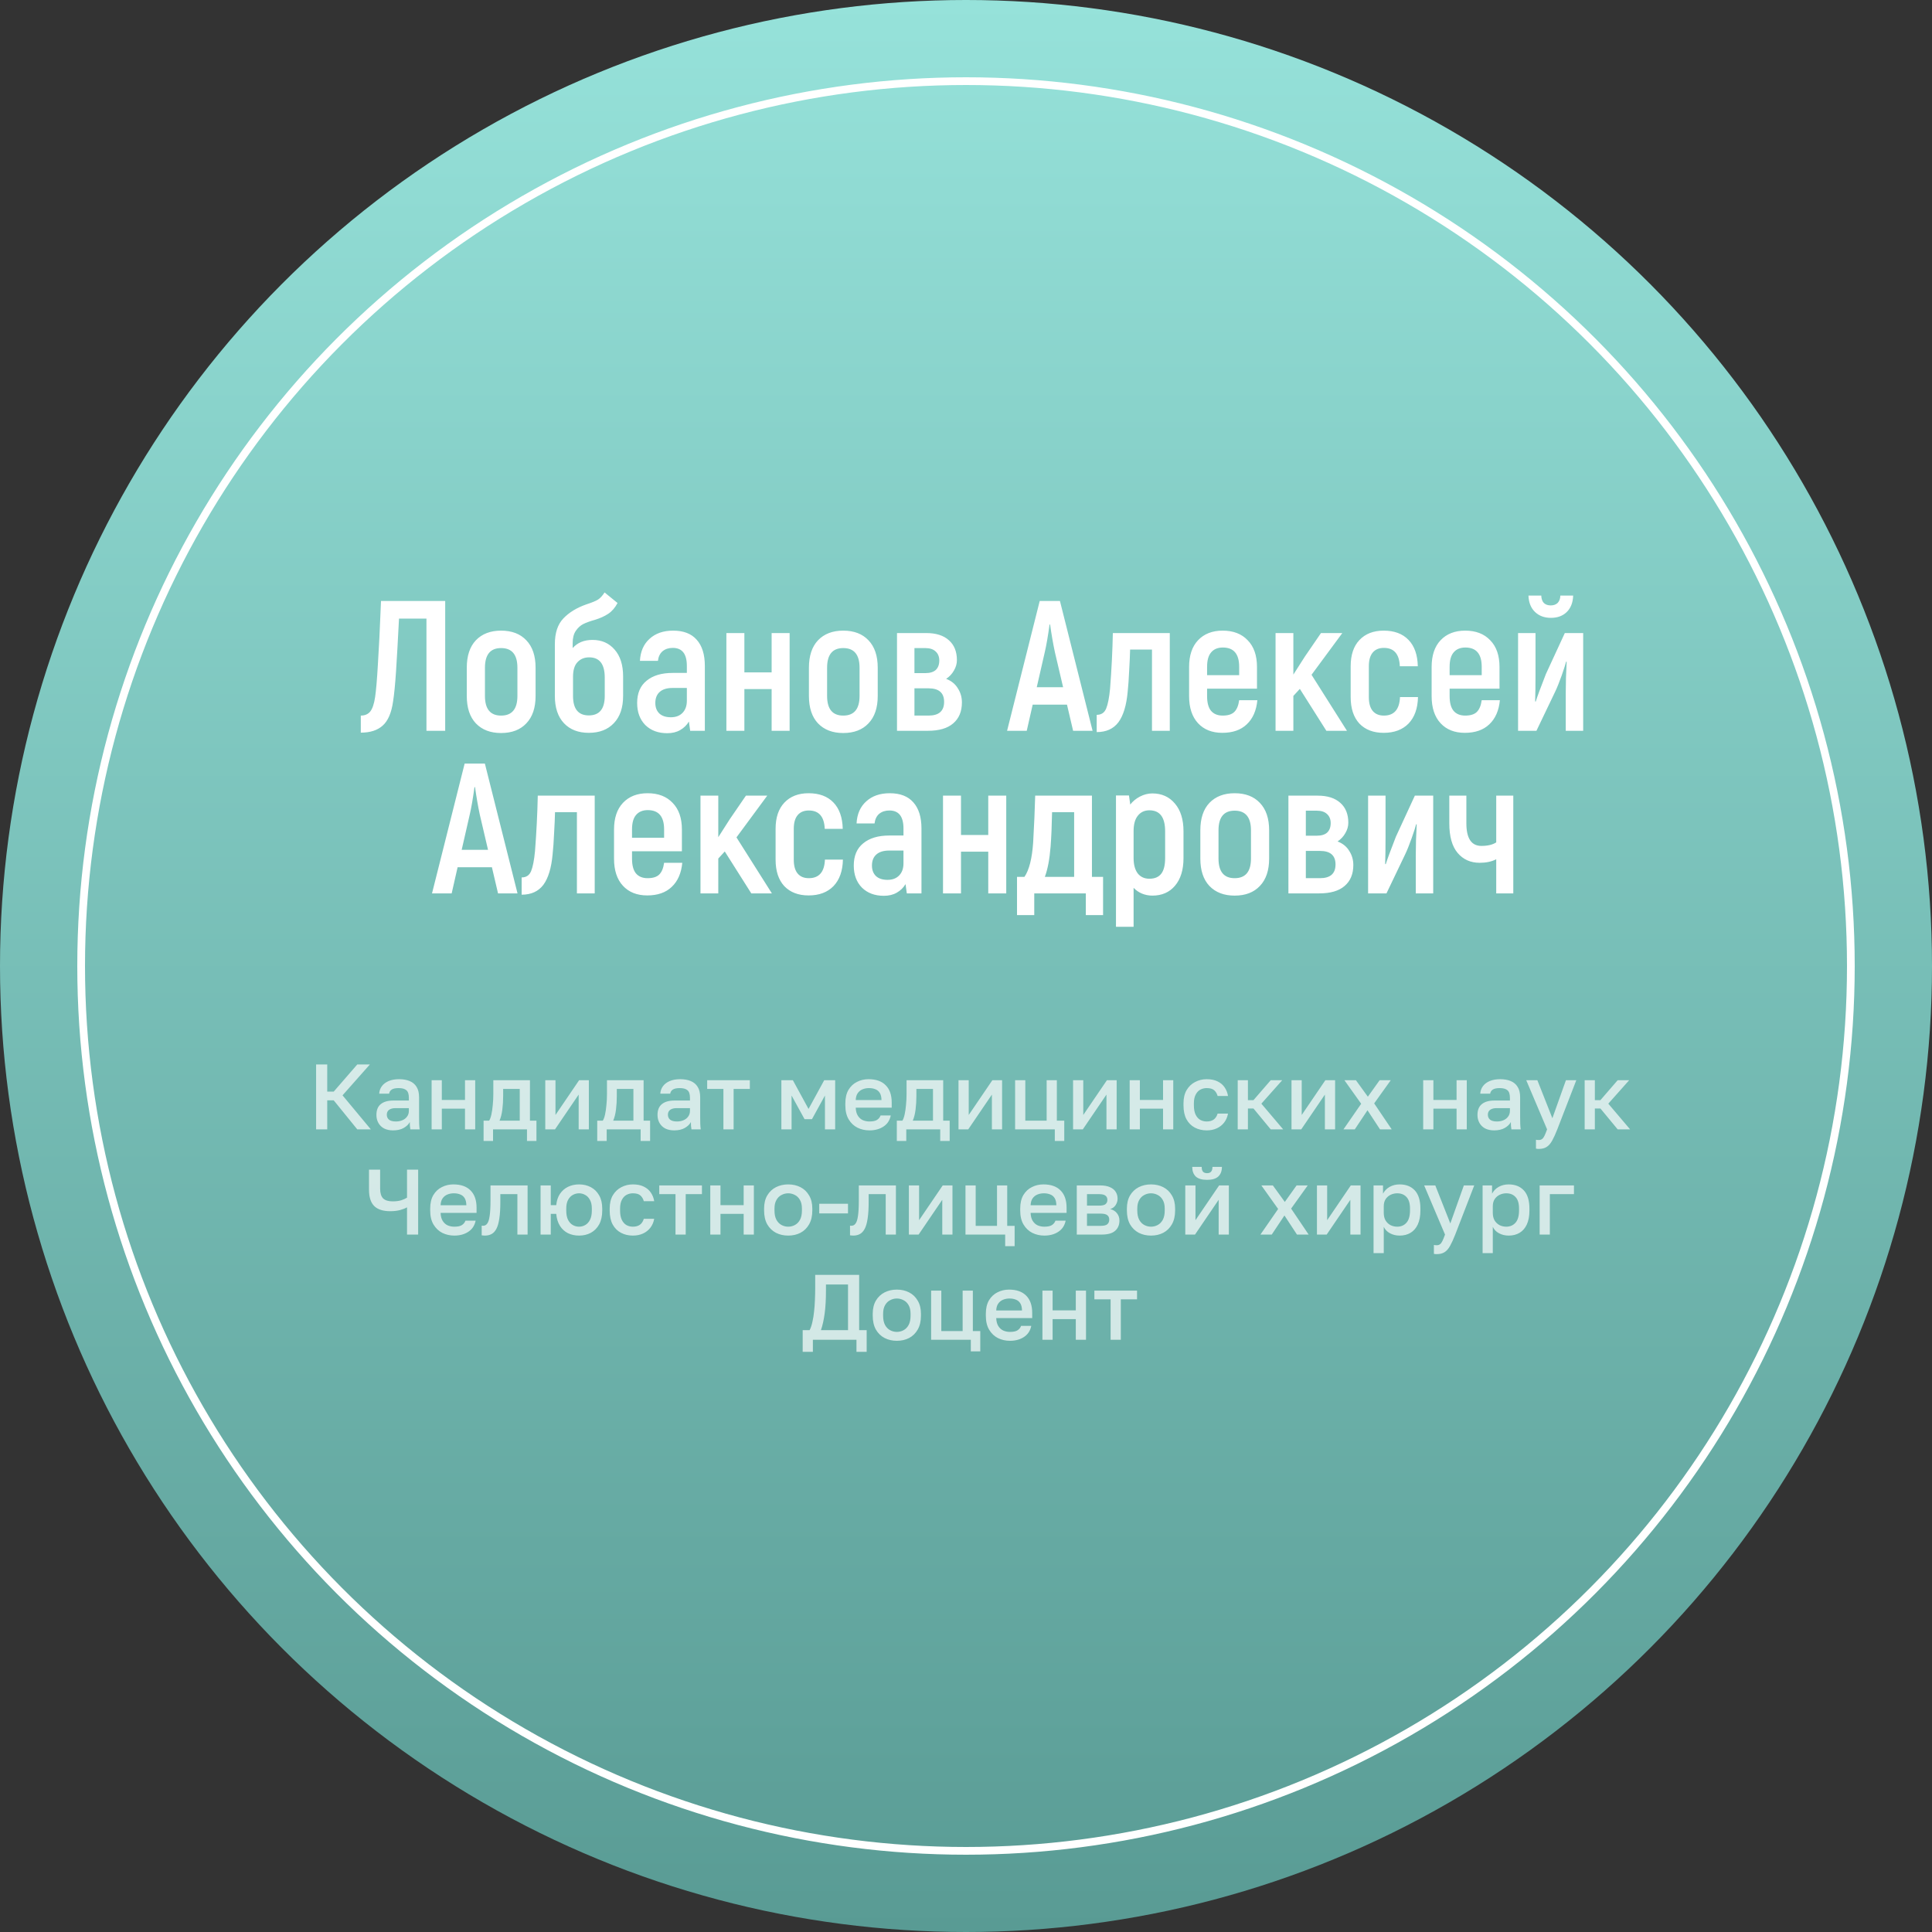
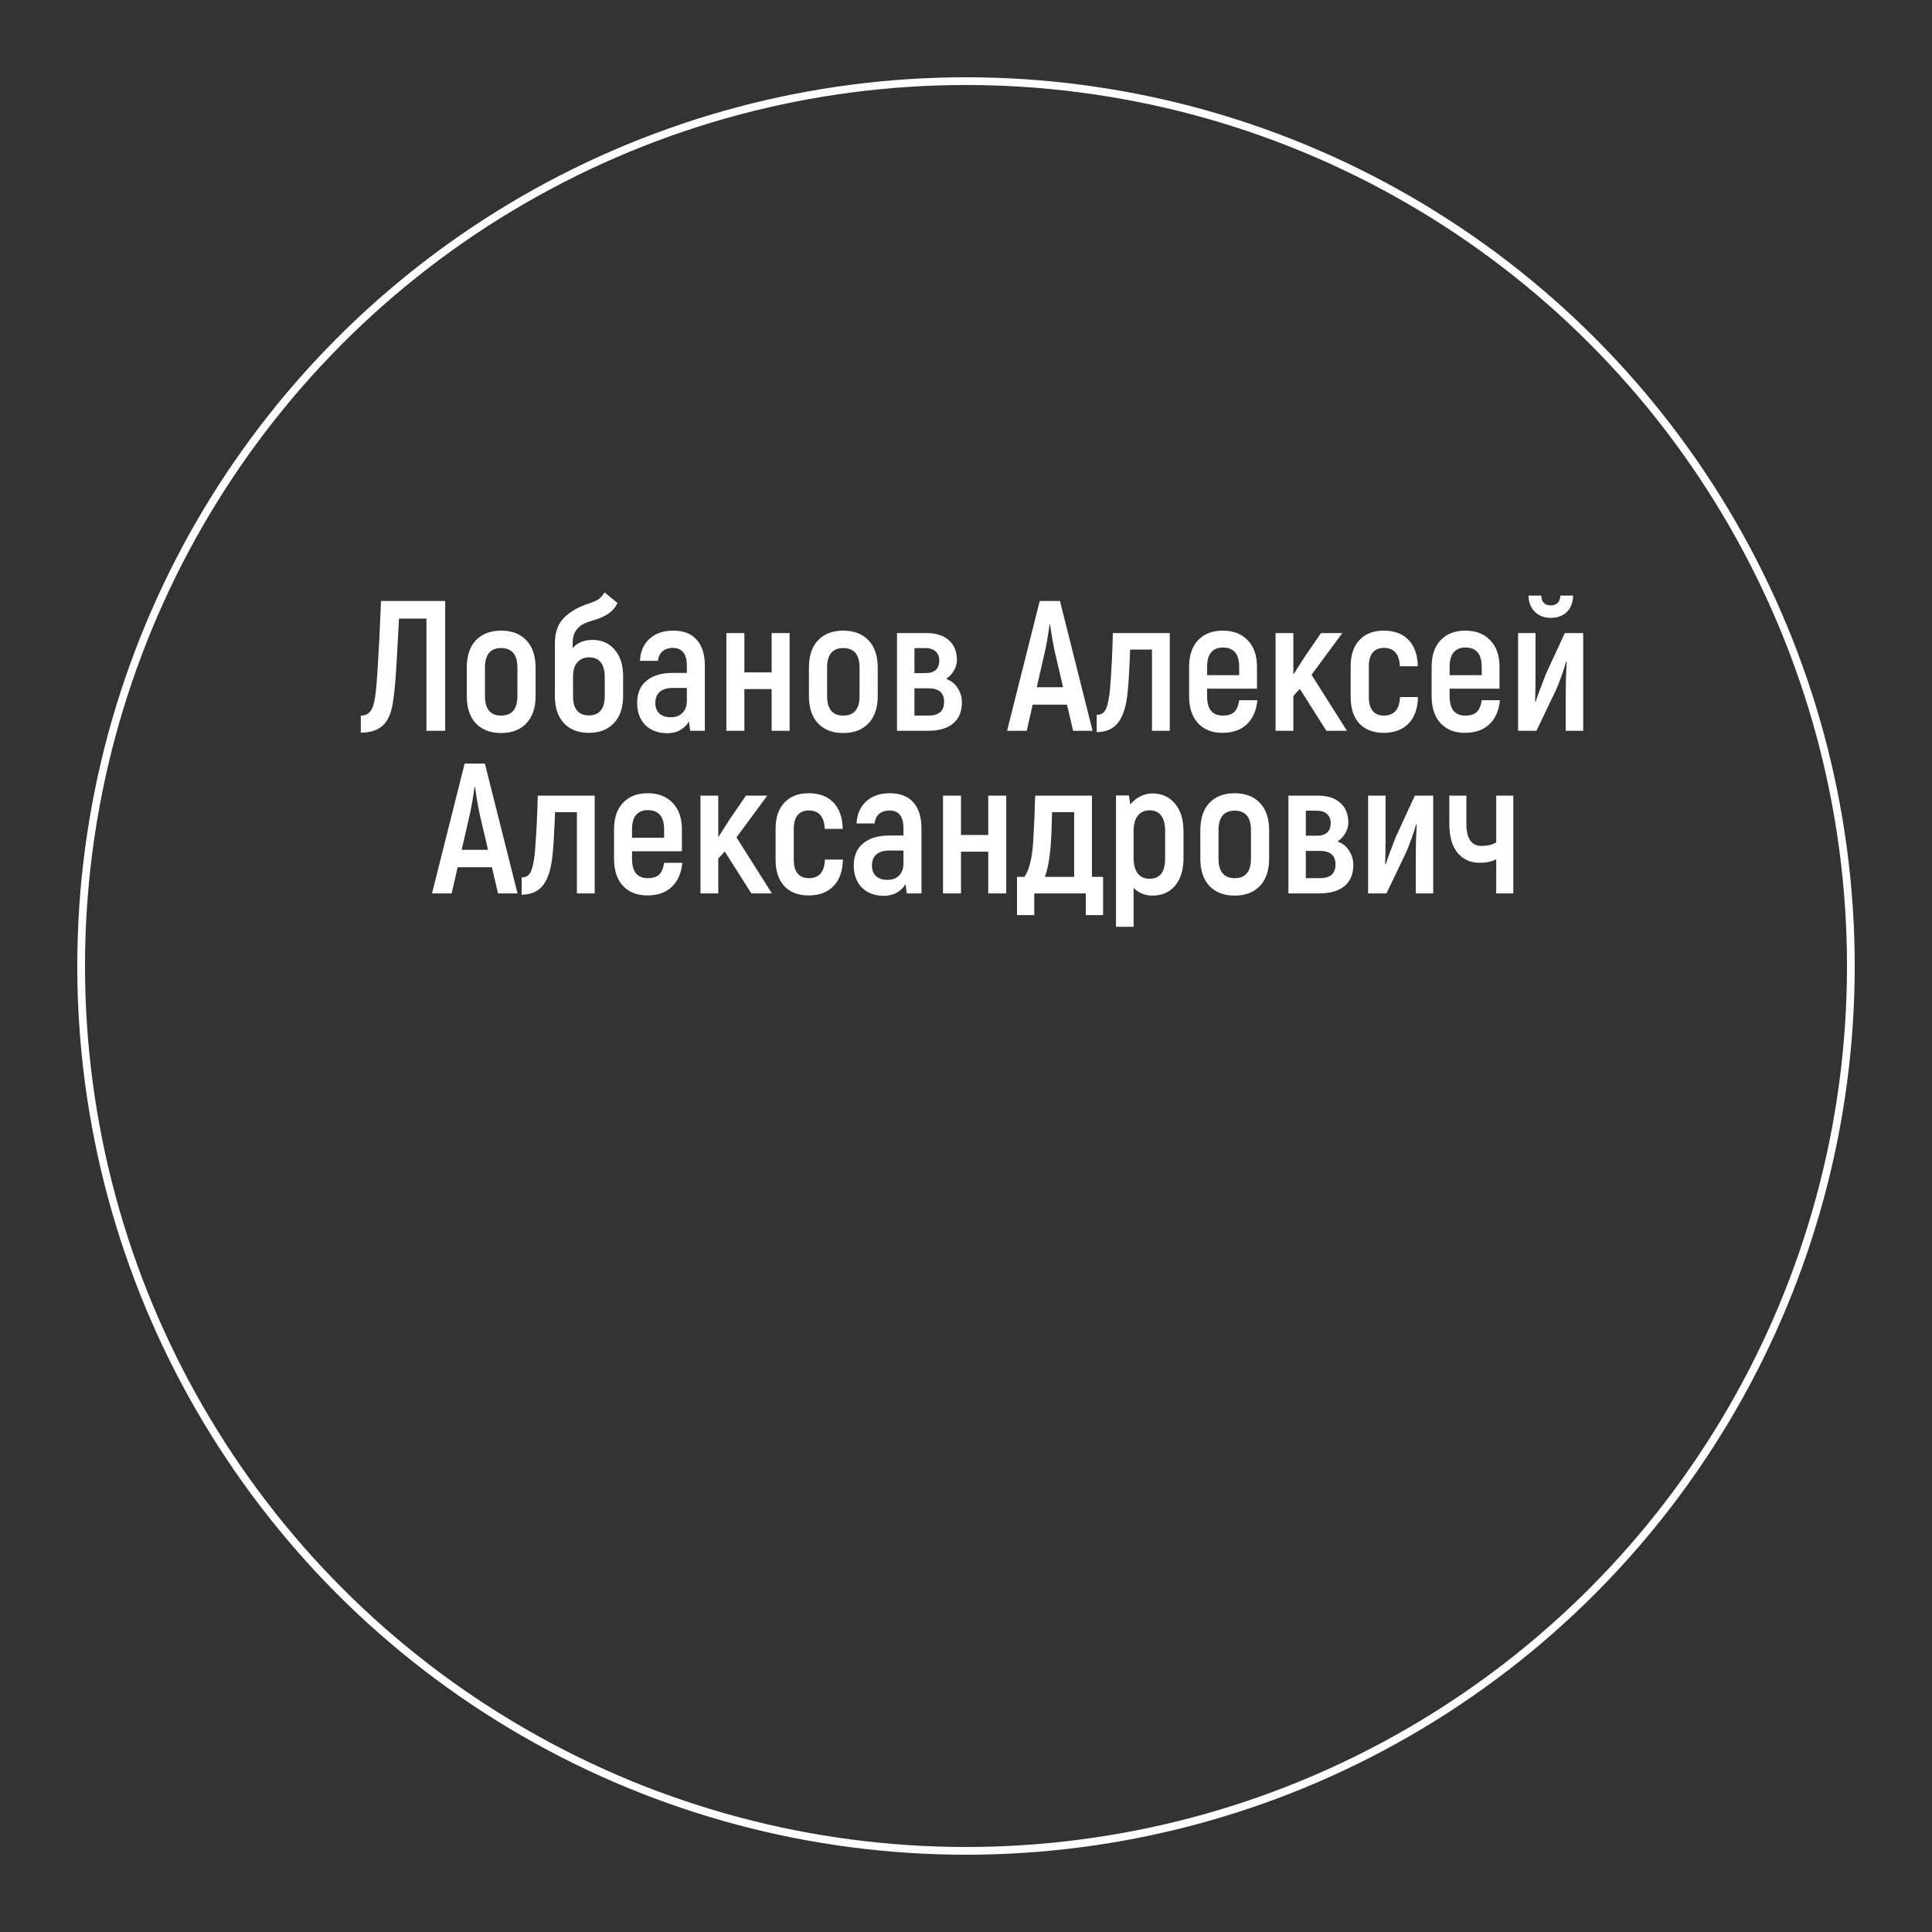
<svg xmlns="http://www.w3.org/2000/svg" width="202" height="202" viewBox="0 0 202 202" fill="none">
  <rect x="0" y="0" width="202" height="202" fill="#333333" stroke="none" />
-   <circle cx="101" cy="101" r="101" fill="url(#paint0_linear_1186_4683)" />
  <circle cx="101" cy="101" r="92.516" stroke="white" stroke-width="0.808" />
-   <path opacity="0.7" d="M33.05 118.08V111.293H34.214V114.134H34.892L37.355 111.293H38.674L35.813 114.522L38.771 118.08H37.355L34.892 115.045H34.214V118.08H33.05ZM41.101 118.187C40.732 118.187 40.416 118.119 40.151 117.983C39.892 117.841 39.695 117.647 39.559 117.401C39.423 117.156 39.356 116.881 39.356 116.577C39.356 116.067 39.508 115.688 39.811 115.443C40.115 115.191 40.561 115.065 41.149 115.065H42.749V114.783C42.749 114.396 42.662 114.131 42.487 113.988C42.319 113.84 42.051 113.765 41.683 113.765C41.353 113.765 41.111 113.817 40.955 113.92C40.8 114.024 40.71 114.166 40.684 114.347H39.647C39.666 114.05 39.76 113.788 39.928 113.562C40.096 113.336 40.332 113.158 40.636 113.028C40.946 112.899 41.311 112.835 41.731 112.835C42.151 112.835 42.517 112.899 42.827 113.028C43.144 113.158 43.386 113.361 43.554 113.639C43.728 113.911 43.816 114.273 43.816 114.725V116.771C43.816 117.043 43.819 117.282 43.825 117.489C43.832 117.689 43.848 117.886 43.874 118.08H42.904C42.885 117.931 42.869 117.805 42.856 117.702C42.849 117.599 42.846 117.469 42.846 117.314C42.723 117.553 42.51 117.76 42.206 117.935C41.909 118.103 41.54 118.187 41.101 118.187ZM41.392 117.256C41.637 117.256 41.86 117.214 42.061 117.13C42.268 117.046 42.432 116.92 42.555 116.752C42.685 116.584 42.749 116.38 42.749 116.141V115.86H41.343C41.072 115.86 40.852 115.918 40.684 116.034C40.522 116.151 40.442 116.322 40.442 116.548C40.442 116.761 40.516 116.933 40.665 117.062C40.82 117.191 41.062 117.256 41.392 117.256ZM45.128 118.08V112.941H46.194V115.006H48.618V112.941H49.685V118.08H48.618V115.918H46.194V118.08H45.128ZM50.561 119.292V117.169H51.143C51.233 117.033 51.311 116.823 51.375 116.538C51.44 116.248 51.489 115.915 51.521 115.54C51.56 115.165 51.579 114.783 51.579 114.396V112.941H55.409V117.169H56.088V119.292H55.099V118.08H51.55V119.292H50.561ZM52.229 117.169H54.342V113.853H52.607V114.59C52.607 115.087 52.578 115.566 52.52 116.025C52.461 116.477 52.364 116.858 52.229 117.169ZM57.011 118.08V112.941H58.078V116.577L60.55 112.941H61.568V118.08H60.502V114.444L58.029 118.08H57.011ZM62.444 119.292V117.169H63.026C63.117 117.033 63.194 116.823 63.259 116.538C63.323 116.248 63.372 115.915 63.404 115.54C63.443 115.165 63.462 114.783 63.462 114.396V112.941H67.292V117.169H67.971V119.292H66.982V118.08H63.433V119.292H62.444ZM64.112 117.169H66.226V113.853H64.49V114.59C64.49 115.087 64.461 115.566 64.403 116.025C64.345 116.477 64.248 116.858 64.112 117.169ZM70.492 118.187C70.123 118.187 69.807 118.119 69.542 117.983C69.283 117.841 69.086 117.647 68.95 117.401C68.814 117.156 68.747 116.881 68.747 116.577C68.747 116.067 68.898 115.688 69.202 115.443C69.506 115.191 69.952 115.065 70.54 115.065H72.14V114.783C72.14 114.396 72.053 114.131 71.878 113.988C71.71 113.84 71.442 113.765 71.074 113.765C70.744 113.765 70.502 113.817 70.346 113.92C70.191 114.024 70.101 114.166 70.075 114.347H69.037C69.057 114.05 69.151 113.788 69.319 113.562C69.487 113.336 69.723 113.158 70.026 113.028C70.337 112.899 70.702 112.835 71.122 112.835C71.542 112.835 71.907 112.899 72.218 113.028C72.534 113.158 72.777 113.361 72.945 113.639C73.12 113.911 73.207 114.273 73.207 114.725V116.771C73.207 117.043 73.21 117.282 73.216 117.489C73.223 117.689 73.239 117.886 73.265 118.08H72.295C72.276 117.931 72.26 117.805 72.247 117.702C72.24 117.599 72.237 117.469 72.237 117.314C72.114 117.553 71.901 117.76 71.597 117.935C71.3 118.103 70.931 118.187 70.492 118.187ZM70.783 117.256C71.028 117.256 71.251 117.214 71.452 117.13C71.659 117.046 71.823 116.92 71.946 116.752C72.076 116.584 72.14 116.38 72.14 116.141V115.86H70.734C70.463 115.86 70.243 115.918 70.075 116.034C69.913 116.151 69.833 116.322 69.833 116.548C69.833 116.761 69.907 116.933 70.056 117.062C70.211 117.191 70.453 117.256 70.783 117.256ZM75.636 118.08V113.853H73.939V112.941H78.399V113.853H76.703V118.08H75.636ZM81.696 118.08V112.941H82.898L84.537 115.947L86.176 112.941H87.32V118.08H86.253V114.541L84.896 117.014H84.12L82.763 114.541V118.08H81.696ZM90.905 118.187C90.452 118.187 90.035 118.093 89.654 117.906C89.272 117.712 88.965 117.421 88.733 117.033C88.5 116.645 88.384 116.154 88.384 115.559V115.365C88.384 114.796 88.493 114.324 88.713 113.95C88.94 113.575 89.237 113.297 89.605 113.116C89.974 112.928 90.375 112.835 90.808 112.835C91.59 112.835 92.188 113.045 92.601 113.465C93.022 113.885 93.232 114.486 93.232 115.268V115.811H89.47C89.483 116.16 89.557 116.441 89.693 116.655C89.828 116.868 90.003 117.023 90.216 117.12C90.43 117.211 90.659 117.256 90.905 117.256C91.273 117.256 91.541 117.198 91.709 117.081C91.884 116.965 92.004 116.813 92.068 116.626H93.135C93.031 117.136 92.776 117.524 92.369 117.789C91.968 118.054 91.48 118.187 90.905 118.187ZM90.856 113.765C90.617 113.765 90.394 113.807 90.187 113.891C89.98 113.975 89.812 114.108 89.683 114.289C89.554 114.47 89.483 114.712 89.47 115.016H92.165C92.159 114.693 92.097 114.441 91.981 114.26C91.865 114.079 91.709 113.953 91.516 113.882C91.322 113.804 91.102 113.765 90.856 113.765ZM93.767 119.292V117.169H94.349C94.439 117.033 94.517 116.823 94.581 116.538C94.646 116.248 94.694 115.915 94.727 115.54C94.766 115.165 94.785 114.783 94.785 114.396V112.941H98.615V117.169H99.293V119.292H98.305V118.08H94.756V119.292H93.767ZM95.434 117.169H97.548V113.853H95.813V114.59C95.813 115.087 95.784 115.566 95.725 116.025C95.667 116.477 95.57 116.858 95.434 117.169ZM100.217 118.08V112.941H101.284V116.577L103.756 112.941H104.774V118.08H103.708V114.444L101.235 118.08H100.217ZM110.285 119.292V118.08H106.135V112.941H107.201V117.169H109.432V112.941H110.498V117.169H111.274V119.292H110.285ZM112.195 118.08V112.941H113.261V116.577L115.734 112.941H116.752V118.08H115.685V114.444L113.213 118.08H112.195ZM118.113 118.08V112.941H119.179V115.006H121.603V112.941H122.67V118.08H121.603V115.918H119.179V118.08H118.113ZM126.164 118.187C125.705 118.187 125.291 118.09 124.923 117.896C124.554 117.702 124.264 117.411 124.05 117.023C123.843 116.635 123.74 116.147 123.74 115.559V115.365C123.74 114.809 123.85 114.344 124.07 113.969C124.296 113.594 124.593 113.313 124.962 113.125C125.33 112.932 125.731 112.835 126.164 112.835C126.616 112.835 126.998 112.912 127.308 113.067C127.625 113.222 127.87 113.432 128.045 113.697C128.226 113.963 128.342 114.26 128.394 114.59H127.308C127.243 114.35 127.127 114.153 126.959 113.998C126.791 113.843 126.526 113.765 126.164 113.765C125.925 113.765 125.702 113.82 125.495 113.93C125.295 114.04 125.133 114.215 125.01 114.454C124.887 114.686 124.826 114.99 124.826 115.365V115.559C124.826 115.966 124.887 116.296 125.01 116.548C125.133 116.794 125.295 116.975 125.495 117.091C125.702 117.201 125.925 117.256 126.164 117.256C126.468 117.256 126.713 117.188 126.901 117.052C127.088 116.917 127.224 116.71 127.308 116.432H128.394C128.329 116.794 128.194 117.107 127.987 117.372C127.786 117.631 127.531 117.831 127.221 117.973C126.911 118.116 126.558 118.187 126.164 118.187ZM129.409 118.08V112.941H130.476V115.026H131.057L132.861 112.941H134.063L131.882 115.394L134.16 118.08H132.861L131.057 115.898H130.476V118.08H129.409ZM135.034 118.08V112.941H136.1V116.577L138.573 112.941H139.591V118.08H138.524V114.444L136.052 118.08H135.034ZM140.467 118.08L142.319 115.404L140.564 112.941H141.766L143.017 114.667L144.248 112.941H145.412L143.676 115.365L145.509 118.08H144.287L142.978 116.083L141.65 118.08H140.467ZM148.801 118.08V112.941H149.868V115.006H152.292V112.941H153.358V118.08H152.292V115.918H149.868V118.08H148.801ZM156.222 118.187C155.853 118.187 155.537 118.119 155.272 117.983C155.013 117.841 154.816 117.647 154.68 117.401C154.545 117.156 154.477 116.881 154.477 116.577C154.477 116.067 154.629 115.688 154.932 115.443C155.236 115.191 155.682 115.065 156.27 115.065H157.87V114.783C157.87 114.396 157.783 114.131 157.608 113.988C157.44 113.84 157.172 113.765 156.804 113.765C156.474 113.765 156.232 113.817 156.077 113.92C155.921 114.024 155.831 114.166 155.805 114.347H154.768C154.787 114.05 154.881 113.788 155.049 113.562C155.217 113.336 155.453 113.158 155.757 113.028C156.067 112.899 156.432 112.835 156.852 112.835C157.272 112.835 157.638 112.899 157.948 113.028C158.265 113.158 158.507 113.361 158.675 113.639C158.85 113.911 158.937 114.273 158.937 114.725V116.771C158.937 117.043 158.94 117.282 158.947 117.489C158.953 117.689 158.969 117.886 158.995 118.08H158.025C158.006 117.931 157.99 117.805 157.977 117.702C157.97 117.599 157.967 117.469 157.967 117.314C157.844 117.553 157.631 117.76 157.327 117.935C157.03 118.103 156.661 118.187 156.222 118.187ZM156.513 117.256C156.758 117.256 156.981 117.214 157.182 117.13C157.389 117.046 157.554 116.92 157.676 116.752C157.806 116.584 157.87 116.38 157.87 116.141V115.86H156.464C156.193 115.86 155.973 115.918 155.805 116.034C155.643 116.151 155.563 116.322 155.563 116.548C155.563 116.761 155.637 116.933 155.786 117.062C155.941 117.191 156.183 117.256 156.513 117.256ZM160.884 120.126C160.787 120.126 160.69 120.116 160.593 120.097V119.166C160.69 119.185 160.787 119.195 160.884 119.195C161.026 119.195 161.142 119.16 161.233 119.088C161.323 119.024 161.407 118.911 161.485 118.749C161.562 118.588 161.653 118.364 161.756 118.08L159.575 112.941H160.738L162.309 116.917L163.725 112.941H164.81L162.823 118.08C162.635 118.558 162.458 118.949 162.29 119.253C162.121 119.557 161.931 119.777 161.717 119.913C161.504 120.055 161.226 120.126 160.884 120.126ZM165.684 118.08V112.941H166.75V115.026H167.332L169.136 112.941H170.338L168.156 115.394L170.435 118.08H169.136L167.332 115.898H166.75V118.08H165.684ZM42.557 129.08V126.229C42.389 126.333 42.153 126.427 41.849 126.511C41.545 126.595 41.199 126.637 40.812 126.637C40.049 126.637 39.486 126.456 39.124 126.094C38.762 125.732 38.581 125.16 38.581 124.378V122.293H39.745V124.281C39.745 124.746 39.848 125.085 40.055 125.299C40.269 125.505 40.601 125.609 41.054 125.609C41.403 125.609 41.703 125.57 41.956 125.493C42.208 125.409 42.408 125.318 42.557 125.221V122.293H43.72V129.08H42.557ZM47.5 129.187C47.047 129.187 46.63 129.093 46.249 128.906C45.868 128.712 45.561 128.421 45.328 128.033C45.095 127.645 44.979 127.154 44.979 126.559V126.365C44.979 125.796 45.089 125.324 45.309 124.95C45.535 124.575 45.832 124.297 46.201 124.116C46.569 123.928 46.97 123.835 47.403 123.835C48.185 123.835 48.783 124.045 49.197 124.465C49.617 124.885 49.827 125.486 49.827 126.268V126.811H46.065C46.078 127.16 46.152 127.441 46.288 127.655C46.424 127.868 46.598 128.023 46.811 128.12C47.025 128.211 47.254 128.256 47.5 128.256C47.868 128.256 48.137 128.198 48.305 128.081C48.479 127.965 48.599 127.813 48.663 127.626H49.73C49.627 128.136 49.371 128.524 48.964 128.789C48.563 129.054 48.075 129.187 47.5 129.187ZM47.451 124.765C47.212 124.765 46.989 124.807 46.782 124.891C46.575 124.975 46.407 125.108 46.278 125.289C46.149 125.47 46.078 125.712 46.065 126.016H48.76C48.754 125.693 48.693 125.441 48.576 125.26C48.46 125.079 48.305 124.953 48.111 124.882C47.917 124.804 47.697 124.765 47.451 124.765ZM50.703 129.187C50.651 129.187 50.593 129.184 50.528 129.177C50.47 129.177 50.415 129.171 50.363 129.158V128.149C50.383 128.156 50.431 128.159 50.509 128.159C50.69 128.159 50.835 128.081 50.945 127.926C51.061 127.771 51.145 127.503 51.197 127.121C51.255 126.734 51.284 126.191 51.284 125.493V123.941H55.163V129.08H54.096V124.853H52.312V125.686C52.312 126.372 52.277 126.944 52.206 127.403C52.141 127.855 52.041 128.211 51.905 128.469C51.769 128.728 51.601 128.912 51.401 129.022C51.2 129.132 50.968 129.187 50.703 129.187ZM56.519 129.08V123.941H57.585V126.006H58.157C58.203 125.541 58.332 125.147 58.545 124.824C58.765 124.5 59.046 124.255 59.389 124.087C59.738 123.919 60.122 123.835 60.542 123.835C61.001 123.835 61.412 123.932 61.774 124.125C62.142 124.319 62.433 124.607 62.647 124.988C62.86 125.363 62.967 125.822 62.967 126.365V126.559C62.967 127.134 62.86 127.619 62.647 128.014C62.433 128.401 62.142 128.695 61.774 128.896C61.412 129.09 61.001 129.187 60.542 129.187C60.116 129.187 59.728 129.103 59.379 128.935C59.036 128.76 58.758 128.505 58.545 128.169C58.332 127.833 58.203 127.416 58.157 126.918H57.585V129.08H56.519ZM60.542 128.256C60.775 128.256 60.992 128.198 61.192 128.081C61.399 127.965 61.564 127.784 61.687 127.538C61.816 127.286 61.88 126.96 61.88 126.559V126.365C61.88 125.997 61.816 125.696 61.687 125.463C61.564 125.224 61.399 125.05 61.192 124.94C60.992 124.824 60.775 124.765 60.542 124.765C60.31 124.765 60.09 124.824 59.883 124.94C59.683 125.05 59.518 125.224 59.389 125.463C59.266 125.696 59.204 125.997 59.204 126.365V126.559C59.204 126.96 59.266 127.286 59.389 127.538C59.518 127.784 59.683 127.965 59.883 128.081C60.09 128.198 60.31 128.256 60.542 128.256ZM66.17 129.187C65.711 129.187 65.297 129.09 64.929 128.896C64.56 128.702 64.269 128.411 64.056 128.023C63.849 127.635 63.746 127.147 63.746 126.559V126.365C63.746 125.809 63.856 125.344 64.076 124.969C64.302 124.594 64.599 124.313 64.968 124.125C65.336 123.932 65.737 123.835 66.17 123.835C66.622 123.835 67.004 123.912 67.314 124.067C67.631 124.222 67.876 124.432 68.051 124.697C68.232 124.963 68.348 125.26 68.4 125.59H67.314C67.249 125.35 67.133 125.153 66.965 124.998C66.797 124.843 66.532 124.765 66.17 124.765C65.931 124.765 65.708 124.82 65.501 124.93C65.301 125.04 65.139 125.215 65.016 125.454C64.893 125.686 64.832 125.99 64.832 126.365V126.559C64.832 126.966 64.893 127.296 65.016 127.548C65.139 127.794 65.301 127.975 65.501 128.091C65.708 128.201 65.931 128.256 66.17 128.256C66.474 128.256 66.719 128.188 66.907 128.052C67.094 127.917 67.23 127.71 67.314 127.432H68.4C68.335 127.794 68.2 128.107 67.993 128.372C67.792 128.631 67.537 128.831 67.227 128.973C66.917 129.116 66.564 129.187 66.17 129.187ZM70.627 129.08V124.853H68.93V123.941H73.391V124.853H71.694V129.08H70.627ZM74.263 129.08V123.941H75.33V126.006H77.754V123.941H78.82V129.08H77.754V126.918H75.33V129.08H74.263ZM82.411 129.187C81.939 129.187 81.513 129.09 81.131 128.896C80.75 128.695 80.446 128.401 80.22 128.014C80 127.619 79.89 127.134 79.89 126.559V126.365C79.89 125.822 80 125.363 80.22 124.988C80.446 124.607 80.75 124.319 81.131 124.125C81.513 123.932 81.939 123.835 82.411 123.835C82.889 123.835 83.316 123.932 83.691 124.125C84.072 124.319 84.373 124.607 84.593 124.988C84.819 125.363 84.932 125.822 84.932 126.365V126.559C84.932 127.134 84.819 127.619 84.593 128.014C84.373 128.401 84.072 128.695 83.691 128.896C83.316 129.09 82.889 129.187 82.411 129.187ZM82.411 128.256C82.657 128.256 82.889 128.198 83.109 128.081C83.329 127.965 83.507 127.784 83.642 127.538C83.778 127.286 83.846 126.96 83.846 126.559V126.365C83.846 125.997 83.778 125.696 83.642 125.463C83.507 125.224 83.329 125.05 83.109 124.94C82.889 124.824 82.657 124.765 82.411 124.765C82.165 124.765 81.933 124.824 81.713 124.94C81.493 125.05 81.316 125.224 81.18 125.463C81.044 125.696 80.976 125.997 80.976 126.365V126.559C80.976 126.96 81.044 127.286 81.18 127.538C81.316 127.784 81.493 127.965 81.713 128.081C81.933 128.198 82.165 128.256 82.411 128.256ZM85.656 126.869V125.861H88.661V126.869H85.656ZM89.212 129.187C89.16 129.187 89.102 129.184 89.037 129.177C88.979 129.177 88.924 129.171 88.873 129.158V128.149C88.892 128.156 88.941 128.159 89.018 128.159C89.199 128.159 89.344 128.081 89.454 127.926C89.571 127.771 89.655 127.503 89.707 127.121C89.765 126.734 89.794 126.191 89.794 125.493V123.941H93.672V129.08H92.606V124.853H90.822V125.686C90.822 126.372 90.786 126.944 90.715 127.403C90.65 127.855 90.55 128.211 90.414 128.469C90.278 128.728 90.111 128.912 89.91 129.022C89.71 129.132 89.477 129.187 89.212 129.187ZM95.028 129.08V123.941H96.095V127.577L98.567 123.941H99.585V129.08H98.519V125.444L96.046 129.08H95.028ZM105.096 130.292V129.08H100.946V123.941H102.013V128.169H104.243V123.941H105.309V128.169H106.085V130.292H105.096ZM109.189 129.187C108.736 129.187 108.319 129.093 107.938 128.906C107.557 128.712 107.25 128.421 107.017 128.033C106.784 127.645 106.668 127.154 106.668 126.559V126.365C106.668 125.796 106.778 125.324 106.997 124.95C107.224 124.575 107.521 124.297 107.89 124.116C108.258 123.928 108.659 123.835 109.092 123.835C109.874 123.835 110.472 124.045 110.886 124.465C111.306 124.885 111.516 125.486 111.516 126.268V126.811H107.754C107.767 127.16 107.841 127.441 107.977 127.655C108.113 127.868 108.287 128.023 108.5 128.12C108.714 128.211 108.943 128.256 109.189 128.256C109.557 128.256 109.825 128.198 109.994 128.081C110.168 127.965 110.288 127.813 110.352 127.626H111.419C111.315 128.136 111.06 128.524 110.653 128.789C110.252 129.054 109.764 129.187 109.189 129.187ZM109.14 124.765C108.901 124.765 108.678 124.807 108.471 124.891C108.264 124.975 108.096 125.108 107.967 125.289C107.838 125.47 107.767 125.712 107.754 126.016H110.449C110.443 125.693 110.381 125.441 110.265 125.26C110.149 125.079 109.994 124.953 109.8 124.882C109.606 124.804 109.386 124.765 109.14 124.765ZM112.583 129.08V123.941H115.007C115.44 123.941 115.789 124.003 116.054 124.125C116.326 124.242 116.526 124.407 116.655 124.62C116.785 124.827 116.849 125.066 116.849 125.337C116.849 125.564 116.781 125.783 116.646 125.997C116.51 126.204 116.319 126.343 116.074 126.414C116.39 126.491 116.63 126.64 116.791 126.86C116.959 127.073 117.043 127.325 117.043 127.616C117.043 128.062 116.895 128.418 116.597 128.683C116.3 128.948 115.835 129.08 115.201 129.08H112.583ZM113.65 128.169H115.056C115.405 128.169 115.644 128.114 115.773 128.004C115.909 127.887 115.977 127.726 115.977 127.519C115.977 127.312 115.909 127.157 115.773 127.054C115.644 126.944 115.405 126.889 115.056 126.889H113.65V128.169ZM113.65 126.055H114.91C115.233 126.055 115.46 126.003 115.589 125.9C115.718 125.79 115.783 125.641 115.783 125.454C115.783 125.266 115.718 125.121 115.589 125.017C115.46 124.908 115.233 124.853 114.91 124.853H113.65V126.055ZM120.343 129.187C119.871 129.187 119.444 129.09 119.063 128.896C118.682 128.695 118.378 128.401 118.152 128.014C117.932 127.619 117.822 127.134 117.822 126.559V126.365C117.822 125.822 117.932 125.363 118.152 124.988C118.378 124.607 118.682 124.319 119.063 124.125C119.444 123.932 119.871 123.835 120.343 123.835C120.821 123.835 121.248 123.932 121.623 124.125C122.004 124.319 122.305 124.607 122.525 124.988C122.751 125.363 122.864 125.822 122.864 126.365V126.559C122.864 127.134 122.751 127.619 122.525 128.014C122.305 128.401 122.004 128.695 121.623 128.896C121.248 129.09 120.821 129.187 120.343 129.187ZM120.343 128.256C120.589 128.256 120.821 128.198 121.041 128.081C121.261 127.965 121.439 127.784 121.574 127.538C121.71 127.286 121.778 126.96 121.778 126.559V126.365C121.778 125.997 121.71 125.696 121.574 125.463C121.439 125.224 121.261 125.05 121.041 124.94C120.821 124.824 120.589 124.765 120.343 124.765C120.097 124.765 119.865 124.824 119.645 124.94C119.425 125.05 119.247 125.224 119.112 125.463C118.976 125.696 118.908 125.997 118.908 126.365V126.559C118.908 126.96 118.976 127.286 119.112 127.538C119.247 127.784 119.425 127.965 119.645 128.081C119.865 128.198 120.097 128.256 120.343 128.256ZM123.927 129.08V123.941H124.993V127.577L127.466 123.941H128.484V129.08H127.417V125.444L124.945 129.08H123.927ZM126.205 123.359C125.669 123.359 125.274 123.243 125.022 123.01C124.777 122.771 124.654 122.435 124.654 122.002H125.643C125.643 122.235 125.688 122.403 125.779 122.506C125.876 122.61 126.018 122.661 126.205 122.661C126.393 122.661 126.532 122.61 126.622 122.506C126.719 122.403 126.768 122.235 126.768 122.002H127.757C127.757 122.435 127.631 122.771 127.378 123.01C127.126 123.243 126.735 123.359 126.205 123.359ZM131.784 129.08L133.636 126.404L131.881 123.941H133.083L134.334 125.667L135.565 123.941H136.729L134.993 126.365L136.826 129.08H135.604L134.295 127.083L132.967 129.08H131.784ZM137.694 129.08V123.941H138.761V127.577L141.233 123.941H142.251V129.08H141.185V125.444L138.712 129.08H137.694ZM143.612 131.019V123.941H144.601V124.804C144.756 124.507 144.986 124.271 145.29 124.096C145.6 123.922 145.949 123.835 146.337 123.835C147.009 123.835 147.539 124.045 147.927 124.465C148.315 124.885 148.509 125.518 148.509 126.365V126.559C148.509 127.141 148.418 127.629 148.237 128.023C148.056 128.411 147.804 128.702 147.481 128.896C147.158 129.09 146.776 129.187 146.337 129.187C145.968 129.187 145.632 129.106 145.328 128.944C145.025 128.783 144.808 128.556 144.679 128.266V131.019H143.612ZM146.085 128.256C146.485 128.256 146.809 128.117 147.054 127.839C147.3 127.561 147.423 127.134 147.423 126.559V126.365C147.423 125.822 147.303 125.421 147.064 125.163C146.825 124.898 146.498 124.765 146.085 124.765C145.846 124.765 145.616 124.817 145.396 124.92C145.183 125.024 145.008 125.176 144.873 125.376C144.743 125.577 144.679 125.825 144.679 126.123V126.802C144.679 127.125 144.743 127.396 144.873 127.616C145.008 127.829 145.183 127.991 145.396 128.101C145.61 128.204 145.839 128.256 146.085 128.256ZM150.212 131.126C150.115 131.126 150.018 131.116 149.921 131.097V130.166C150.018 130.185 150.115 130.195 150.212 130.195C150.355 130.195 150.471 130.16 150.561 130.088C150.652 130.024 150.736 129.911 150.813 129.749C150.891 129.588 150.982 129.364 151.085 129.08L148.903 123.941H150.067L151.638 127.917L153.053 123.941H154.139L152.152 129.08C151.964 129.558 151.786 129.949 151.618 130.253C151.45 130.557 151.259 130.777 151.046 130.913C150.833 131.055 150.555 131.126 150.212 131.126ZM155.013 131.019V123.941H156.002V124.804C156.157 124.507 156.386 124.271 156.69 124.096C157 123.922 157.349 123.835 157.737 123.835C158.409 123.835 158.939 124.045 159.327 124.465C159.715 124.885 159.909 125.518 159.909 126.365V126.559C159.909 127.141 159.819 127.629 159.638 128.023C159.457 128.411 159.205 128.702 158.881 128.896C158.558 129.09 158.177 129.187 157.737 129.187C157.369 129.187 157.033 129.106 156.729 128.944C156.425 128.783 156.208 128.556 156.079 128.266V131.019H155.013ZM157.485 128.256C157.886 128.256 158.209 128.117 158.455 127.839C158.7 127.561 158.823 127.134 158.823 126.559V126.365C158.823 125.822 158.704 125.421 158.464 125.163C158.225 124.898 157.899 124.765 157.485 124.765C157.246 124.765 157.016 124.817 156.797 124.92C156.583 125.024 156.409 125.176 156.273 125.376C156.144 125.577 156.079 125.825 156.079 126.123V126.802C156.079 127.125 156.144 127.396 156.273 127.616C156.409 127.829 156.583 127.991 156.797 128.101C157.01 128.204 157.239 128.256 157.485 128.256ZM160.978 129.08V123.941H164.565V124.853H162.044V129.08H160.978ZM83.924 141.341V139.072H84.651C84.774 138.833 84.871 138.545 84.942 138.209C85.02 137.873 85.078 137.507 85.117 137.113C85.162 136.719 85.191 136.321 85.204 135.92C85.223 135.513 85.233 135.122 85.233 134.747V133.293H89.829V139.072H90.614V141.341H89.548V140.08H84.991V141.341H83.924ZM85.834 139.072H88.665V134.301H86.358V134.941C86.358 135.872 86.312 136.67 86.222 137.336C86.132 138.002 86.002 138.58 85.834 139.072ZM93.769 140.187C93.297 140.187 92.87 140.09 92.489 139.896C92.108 139.695 91.804 139.401 91.578 139.014C91.358 138.619 91.248 138.134 91.248 137.559V137.365C91.248 136.822 91.358 136.363 91.578 135.988C91.804 135.607 92.108 135.319 92.489 135.125C92.87 134.932 93.297 134.835 93.769 134.835C94.247 134.835 94.674 134.932 95.049 135.125C95.43 135.319 95.731 135.607 95.951 135.988C96.177 136.363 96.29 136.822 96.29 137.365V137.559C96.29 138.134 96.177 138.619 95.951 139.014C95.731 139.401 95.43 139.695 95.049 139.896C94.674 140.09 94.247 140.187 93.769 140.187ZM93.769 139.256C94.014 139.256 94.247 139.198 94.467 139.081C94.687 138.965 94.865 138.784 95 138.538C95.136 138.286 95.204 137.96 95.204 137.559V137.365C95.204 136.997 95.136 136.696 95 136.463C94.865 136.224 94.687 136.05 94.467 135.94C94.247 135.824 94.014 135.765 93.769 135.765C93.523 135.765 93.291 135.824 93.071 135.94C92.851 136.05 92.673 136.224 92.537 136.463C92.402 136.696 92.334 136.997 92.334 137.365V137.559C92.334 137.96 92.402 138.286 92.537 138.538C92.673 138.784 92.851 138.965 93.071 139.081C93.291 139.198 93.523 139.256 93.769 139.256ZM101.503 141.292V140.08H97.353V134.941H98.419V139.169H100.649V134.941H101.716V139.169H102.492V141.292H101.503ZM105.595 140.187C105.143 140.187 104.726 140.093 104.345 139.906C103.963 139.712 103.656 139.421 103.423 139.033C103.191 138.645 103.074 138.154 103.074 137.559V137.365C103.074 136.796 103.184 136.324 103.404 135.95C103.63 135.575 103.928 135.297 104.296 135.116C104.665 134.928 105.065 134.835 105.498 134.835C106.281 134.835 106.878 135.045 107.292 135.465C107.712 135.885 107.922 136.486 107.922 137.268V137.811H104.16C104.173 138.16 104.248 138.441 104.383 138.655C104.519 138.868 104.694 139.023 104.907 139.12C105.12 139.211 105.35 139.256 105.595 139.256C105.964 139.256 106.232 139.198 106.4 139.081C106.575 138.965 106.694 138.813 106.759 138.626H107.825C107.722 139.136 107.467 139.524 107.059 139.789C106.659 140.054 106.171 140.187 105.595 140.187ZM105.547 135.765C105.308 135.765 105.085 135.807 104.878 135.891C104.671 135.975 104.503 136.108 104.374 136.289C104.244 136.47 104.173 136.712 104.16 137.016H106.856C106.849 136.693 106.788 136.441 106.672 136.26C106.555 136.079 106.4 135.953 106.206 135.882C106.012 135.804 105.793 135.765 105.547 135.765ZM108.99 140.08V134.941H110.056V137.006H112.48V134.941H113.547V140.08H112.48V137.918H110.056V140.08H108.99ZM116.12 140.08V135.853H114.423V134.941H118.883V135.853H117.186V140.08H116.12Z" fill="white" />
  <path d="M37.723 74.818C38.15 74.818 38.48 74.676 38.712 74.391C38.945 74.094 39.113 73.596 39.217 72.898C39.32 72.213 39.417 71.088 39.507 69.524C39.611 67.96 39.721 65.73 39.837 62.834H46.547V76.408H44.588V64.676H41.718C41.602 66.964 41.498 68.8 41.408 70.183C41.317 71.554 41.214 72.607 41.097 73.344C40.929 74.534 40.567 75.374 40.011 75.865C39.468 76.356 38.706 76.602 37.723 76.602V74.818ZM52.391 76.641C51.279 76.641 50.4 76.305 49.754 75.632C49.12 74.96 48.804 74.004 48.804 72.763V69.815C48.804 68.574 49.12 67.617 49.754 66.945C50.4 66.273 51.279 65.936 52.391 65.936C53.516 65.936 54.395 66.273 55.029 66.945C55.675 67.617 55.998 68.574 55.998 69.815V72.763C55.998 74.004 55.675 74.96 55.029 75.632C54.395 76.305 53.516 76.641 52.391 76.641ZM52.391 74.818C53.529 74.818 54.098 74.133 54.098 72.763V69.815C54.098 68.445 53.529 67.759 52.391 67.759C51.267 67.759 50.704 68.445 50.704 69.815V72.763C50.704 74.133 51.267 74.818 52.391 74.818ZM61.562 76.621C60.463 76.621 59.596 76.285 58.963 75.613C58.33 74.941 58.013 73.991 58.013 72.763V67.352C58.013 66.176 58.31 65.277 58.905 64.657C59.512 64.023 60.32 63.532 61.329 63.183C61.885 63.002 62.279 62.84 62.512 62.698C62.757 62.543 62.99 62.291 63.21 61.942L64.567 63.047C64.309 63.538 63.986 63.913 63.598 64.172C63.21 64.43 62.738 64.644 62.182 64.812C61.717 64.941 61.322 65.083 60.999 65.238C60.689 65.394 60.424 65.633 60.204 65.956C59.984 66.279 59.874 66.706 59.874 67.236V67.759C60.379 67.191 61.07 66.906 61.949 66.906C62.906 66.906 63.675 67.242 64.257 67.915C64.852 68.587 65.149 69.524 65.149 70.726V72.763C65.149 73.991 64.826 74.941 64.179 75.613C63.546 76.285 62.673 76.621 61.562 76.621ZM61.562 74.799C62.673 74.799 63.229 74.12 63.229 72.763V70.843C63.229 69.433 62.686 68.729 61.6 68.729C61.096 68.729 60.689 68.897 60.379 69.233C60.068 69.556 59.913 70.067 59.913 70.765V72.763C59.913 74.12 60.463 74.799 61.562 74.799ZM70.379 65.936C71.465 65.936 72.286 66.253 72.842 66.887C73.411 67.52 73.695 68.432 73.695 69.621V76.408H72.163L72.027 75.439C71.808 75.814 71.504 76.111 71.116 76.331C70.741 76.55 70.289 76.66 69.759 76.66C68.815 76.66 68.052 76.376 67.47 75.807C66.901 75.225 66.617 74.456 66.617 73.499C66.617 72.478 66.947 71.702 67.606 71.172C68.265 70.629 69.17 70.358 70.321 70.358H71.814V69.621C71.814 68.367 71.323 67.74 70.34 67.74C69.914 67.74 69.558 67.856 69.274 68.089C69.002 68.322 68.841 68.658 68.789 69.097H66.908C66.96 68.115 67.296 67.346 67.916 66.79C68.537 66.221 69.358 65.936 70.379 65.936ZM71.814 71.929H70.321C69.739 71.929 69.293 72.064 68.983 72.336C68.673 72.607 68.517 72.995 68.517 73.499C68.517 73.965 68.66 74.333 68.944 74.605C69.228 74.863 69.629 74.993 70.146 74.993C70.663 74.993 71.071 74.838 71.368 74.527C71.665 74.217 71.814 73.797 71.814 73.267V71.929ZM82.559 66.189V76.408H80.678V72.045H77.828V76.408H75.947V66.189H77.828V70.3H80.678V66.189H82.559ZM88.164 76.641C87.052 76.641 86.173 76.305 85.527 75.632C84.893 74.96 84.577 74.004 84.577 72.763V69.815C84.577 68.574 84.893 67.617 85.527 66.945C86.173 66.273 87.052 65.936 88.164 65.936C89.289 65.936 90.168 66.273 90.802 66.945C91.448 67.617 91.771 68.574 91.771 69.815V72.763C91.771 74.004 91.448 74.96 90.802 75.632C90.168 76.305 89.289 76.641 88.164 76.641ZM88.164 74.818C89.302 74.818 89.871 74.133 89.871 72.763V69.815C89.871 68.445 89.302 67.759 88.164 67.759C87.039 67.759 86.477 68.445 86.477 69.815V72.763C86.477 74.133 87.039 74.818 88.164 74.818ZM98.925 70.978C99.468 71.185 99.875 71.515 100.146 71.967C100.431 72.407 100.573 72.898 100.573 73.441C100.573 74.385 100.269 75.115 99.662 75.632C99.067 76.15 98.181 76.408 97.005 76.408H93.786V66.189H96.85C97.871 66.189 98.66 66.441 99.216 66.945C99.771 67.436 100.049 68.128 100.049 69.02C100.049 69.395 99.946 69.757 99.739 70.106C99.545 70.455 99.274 70.746 98.925 70.978ZM95.609 70.377H96.753C97.231 70.377 97.593 70.267 97.839 70.048C98.084 69.815 98.207 69.485 98.207 69.059C98.207 68.658 98.078 68.341 97.819 68.108C97.574 67.876 97.212 67.759 96.733 67.759H95.609V70.377ZM97.082 74.818C98.168 74.818 98.711 74.34 98.711 73.383C98.711 72.439 98.168 71.967 97.082 71.967H95.609V74.818H97.082ZM111.559 73.674H107.972L107.351 76.408H105.295L108.708 62.834H110.822L114.235 76.408H112.199L111.559 73.674ZM111.152 71.851L110.299 68.205C110.105 67.3 109.937 66.331 109.794 65.297H109.736C109.568 66.525 109.4 67.494 109.232 68.205L108.398 71.851H111.152ZM114.666 74.74C115.145 74.74 115.474 74.521 115.655 74.081C115.836 73.642 115.972 72.95 116.063 72.006C116.218 70.015 116.315 68.076 116.353 66.189H122.307V76.408H120.445V67.915H118.157C118.144 68.509 118.112 69.246 118.06 70.125C118.021 70.991 117.969 71.722 117.905 72.317C117.776 73.751 117.452 74.818 116.935 75.516C116.418 76.201 115.662 76.544 114.666 76.544V74.74ZM131.463 73.209C131.359 74.294 130.991 75.135 130.357 75.73C129.737 76.324 128.884 76.621 127.798 76.621C126.725 76.621 125.878 76.285 125.257 75.613C124.637 74.941 124.326 73.997 124.326 72.782V69.737C124.326 68.535 124.637 67.604 125.257 66.945C125.891 66.273 126.75 65.936 127.836 65.936C128.948 65.936 129.821 66.273 130.454 66.945C131.101 67.604 131.424 68.535 131.424 69.737V72.006H126.207V72.782C126.207 73.467 126.343 73.978 126.615 74.314C126.899 74.65 127.306 74.818 127.836 74.818C128.379 74.818 128.78 74.695 129.039 74.45C129.31 74.191 129.485 73.777 129.562 73.209H131.463ZM127.856 67.701C127.326 67.701 126.918 67.869 126.634 68.205C126.35 68.529 126.207 69.033 126.207 69.718V70.591H129.562V69.718C129.562 68.373 128.993 67.701 127.856 67.701ZM135.905 72.026L135.227 72.763V76.408H133.365V66.189H135.227V70.532L136.429 68.651L138.116 66.189H140.346L137.127 70.552L140.831 76.408H138.678L135.905 72.026ZM144.67 76.621C143.597 76.621 142.751 76.298 142.13 75.652C141.522 74.993 141.219 74.068 141.219 72.879V69.66C141.219 68.483 141.522 67.572 142.13 66.925C142.751 66.266 143.597 65.936 144.67 65.936C145.782 65.936 146.648 66.26 147.269 66.906C147.89 67.552 148.213 68.47 148.239 69.66H146.358C146.306 68.38 145.75 67.74 144.69 67.74C144.186 67.74 143.798 67.902 143.526 68.225C143.255 68.548 143.119 69.026 143.119 69.66V72.879C143.119 73.525 143.255 74.01 143.526 74.333C143.798 74.656 144.186 74.818 144.69 74.818C145.763 74.818 146.325 74.172 146.377 72.879H148.258C148.232 74.068 147.902 74.993 147.269 75.652C146.636 76.298 145.769 76.621 144.67 76.621ZM156.82 73.209C156.717 74.294 156.348 75.135 155.715 75.73C155.094 76.324 154.241 76.621 153.155 76.621C152.082 76.621 151.235 76.285 150.615 75.613C149.994 74.941 149.684 73.997 149.684 72.782V69.737C149.684 68.535 149.994 67.604 150.615 66.945C151.248 66.273 152.108 65.936 153.194 65.936C154.306 65.936 155.178 66.273 155.812 66.945C156.458 67.604 156.781 68.535 156.781 69.737V72.006H151.565V72.782C151.565 73.467 151.701 73.978 151.972 74.314C152.256 74.65 152.664 74.818 153.194 74.818C153.737 74.818 154.137 74.695 154.396 74.45C154.667 74.191 154.842 73.777 154.92 73.209H156.82ZM153.213 67.701C152.683 67.701 152.276 67.869 151.991 68.205C151.707 68.529 151.565 69.033 151.565 69.718V70.591H154.92V69.718C154.92 68.373 154.351 67.701 153.213 67.701ZM158.722 66.189H160.545V70.494C160.545 71.644 160.532 72.588 160.506 73.325L160.565 73.364C160.72 72.859 161.075 71.896 161.631 70.474L163.609 66.189H165.529V76.408H163.706V72.491C163.706 71.431 163.738 70.332 163.803 69.194L163.745 69.175C163.693 69.408 163.538 69.892 163.28 70.629C163.021 71.353 162.795 71.916 162.601 72.317L160.642 76.408H158.722V66.189ZM162.155 64.599C161.47 64.599 160.914 64.392 160.487 63.978C160.06 63.564 159.834 62.995 159.808 62.271H161.146C161.159 62.608 161.25 62.866 161.418 63.047C161.599 63.215 161.838 63.299 162.135 63.299C162.433 63.299 162.672 63.215 162.853 63.047C163.034 62.866 163.131 62.608 163.144 62.271H164.482C164.456 63.008 164.23 63.584 163.803 63.997C163.389 64.398 162.84 64.599 162.155 64.599ZM51.432 90.674H47.845L47.224 93.408H45.169L48.582 79.834H50.696L54.109 93.408H52.072L51.432 90.674ZM51.025 88.851L50.172 85.205C49.978 84.3 49.81 83.331 49.668 82.297H49.61C49.442 83.525 49.273 84.494 49.105 85.205L48.272 88.851H51.025ZM54.54 91.74C55.018 91.74 55.348 91.521 55.529 91.081C55.71 90.642 55.846 89.95 55.936 89.006C56.091 87.015 56.188 85.076 56.227 83.189H62.18V93.408H60.319V84.915H58.03C58.017 85.509 57.985 86.246 57.933 87.125C57.895 87.991 57.843 88.722 57.778 89.317C57.649 90.751 57.326 91.818 56.809 92.516C56.291 93.201 55.535 93.544 54.54 93.544V91.74ZM71.336 90.209C71.233 91.294 70.864 92.135 70.231 92.73C69.61 93.324 68.757 93.621 67.671 93.621C66.598 93.621 65.751 93.285 65.131 92.613C64.51 91.941 64.2 90.997 64.2 89.782V86.737C64.2 85.535 64.51 84.604 65.131 83.945C65.764 83.273 66.624 82.936 67.71 82.936C68.822 82.936 69.694 83.273 70.328 83.945C70.974 84.604 71.297 85.535 71.297 86.737V89.006H66.081V89.782C66.081 90.467 66.217 90.978 66.488 91.314C66.772 91.65 67.18 91.818 67.71 91.818C68.253 91.818 68.654 91.695 68.912 91.45C69.184 91.191 69.358 90.777 69.436 90.209H71.336ZM67.729 84.701C67.199 84.701 66.792 84.869 66.507 85.205C66.223 85.529 66.081 86.033 66.081 86.718V87.591H69.436V86.718C69.436 85.373 68.867 84.701 67.729 84.701ZM75.779 89.026L75.1 89.763V93.408H73.239V83.189H75.1V87.532L76.302 85.651L77.99 83.189H80.22L77.001 87.552L80.704 93.408H78.552L75.779 89.026ZM84.544 93.621C83.471 93.621 82.624 93.298 82.004 92.652C81.396 91.993 81.092 91.068 81.092 89.879V86.66C81.092 85.483 81.396 84.572 82.004 83.925C82.624 83.266 83.471 82.936 84.544 82.936C85.656 82.936 86.522 83.26 87.142 83.906C87.763 84.552 88.086 85.47 88.112 86.66H86.231C86.179 85.38 85.623 84.74 84.563 84.74C84.059 84.74 83.671 84.902 83.4 85.225C83.128 85.548 82.993 86.026 82.993 86.66V89.879C82.993 90.525 83.128 91.01 83.4 91.333C83.671 91.656 84.059 91.818 84.563 91.818C85.636 91.818 86.199 91.172 86.25 89.879H88.131C88.106 91.068 87.776 91.993 87.142 92.652C86.509 93.298 85.643 93.621 84.544 93.621ZM93.028 82.936C94.114 82.936 94.935 83.253 95.491 83.887C96.06 84.52 96.344 85.432 96.344 86.621V93.408H94.812L94.677 92.439C94.457 92.814 94.153 93.111 93.765 93.331C93.39 93.55 92.938 93.66 92.408 93.66C91.464 93.66 90.701 93.376 90.12 92.807C89.551 92.225 89.266 91.456 89.266 90.499C89.266 89.478 89.596 88.702 90.255 88.172C90.915 87.629 91.82 87.358 92.97 87.358H94.463V86.621C94.463 85.367 93.972 84.74 92.99 84.74C92.563 84.74 92.207 84.856 91.923 85.089C91.651 85.322 91.49 85.658 91.438 86.097H89.557C89.609 85.115 89.945 84.346 90.566 83.79C91.186 83.221 92.007 82.936 93.028 82.936ZM94.463 88.929H92.97C92.388 88.929 91.942 89.064 91.632 89.336C91.322 89.607 91.167 89.995 91.167 90.499C91.167 90.965 91.309 91.333 91.593 91.605C91.878 91.863 92.278 91.993 92.796 91.993C93.313 91.993 93.72 91.838 94.017 91.527C94.315 91.217 94.463 90.797 94.463 90.267V88.929ZM105.208 83.189V93.408H103.327V89.045H100.477V93.408H98.596V83.189H100.477V87.3H103.327V83.189H105.208ZM106.334 91.682H107.11C107.601 90.971 107.905 89.775 108.021 88.095C108.124 86.298 108.195 84.662 108.234 83.189H114.168V91.682H115.332V95.677H113.528V93.408H108.137V95.677H106.334V91.682ZM112.307 91.682V84.915H109.999C109.973 86.324 109.921 87.526 109.844 88.521C109.74 89.84 109.54 90.894 109.243 91.682H112.307ZM120.482 82.956C121.464 82.956 122.253 83.311 122.848 84.022C123.442 84.721 123.74 85.684 123.74 86.912V89.724C123.74 90.952 123.442 91.915 122.848 92.613C122.266 93.298 121.477 93.641 120.482 93.641C120.107 93.641 119.745 93.57 119.396 93.428C119.06 93.285 118.769 93.085 118.523 92.826V96.899H116.681V83.169H118.039L118.174 84.119C118.433 83.783 118.769 83.505 119.183 83.286C119.609 83.066 120.042 82.956 120.482 82.956ZM121.82 86.912C121.82 85.451 121.271 84.721 120.172 84.721C119.668 84.721 119.267 84.908 118.969 85.283C118.672 85.645 118.523 86.181 118.523 86.892V89.724C118.523 90.396 118.666 90.926 118.95 91.314C119.247 91.689 119.655 91.876 120.172 91.876C120.728 91.876 121.141 91.702 121.413 91.353C121.684 91.004 121.82 90.461 121.82 89.724V86.912ZM129.088 93.641C127.976 93.641 127.097 93.305 126.451 92.632C125.817 91.96 125.501 91.004 125.501 89.763V86.815C125.501 85.574 125.817 84.617 126.451 83.945C127.097 83.273 127.976 82.936 129.088 82.936C130.213 82.936 131.092 83.273 131.725 83.945C132.372 84.617 132.695 85.574 132.695 86.815V89.763C132.695 91.004 132.372 91.96 131.725 92.632C131.092 93.305 130.213 93.641 129.088 93.641ZM129.088 91.818C130.226 91.818 130.795 91.133 130.795 89.763V86.815C130.795 85.445 130.226 84.759 129.088 84.759C127.963 84.759 127.401 85.445 127.401 86.815V89.763C127.401 91.133 127.963 91.818 129.088 91.818ZM139.849 87.978C140.391 88.185 140.799 88.515 141.07 88.967C141.355 89.407 141.497 89.898 141.497 90.441C141.497 91.385 141.193 92.115 140.585 92.632C139.991 93.15 139.105 93.408 137.929 93.408H134.71V83.189H137.774C138.795 83.189 139.583 83.441 140.139 83.945C140.695 84.436 140.973 85.128 140.973 86.02C140.973 86.395 140.87 86.757 140.663 87.106C140.469 87.455 140.198 87.746 139.849 87.978ZM136.532 87.377H137.677C138.155 87.377 138.517 87.267 138.763 87.048C139.008 86.815 139.131 86.485 139.131 86.059C139.131 85.658 139.002 85.341 138.743 85.108C138.498 84.876 138.136 84.759 137.657 84.759H136.532V87.377ZM138.006 91.818C139.092 91.818 139.635 91.34 139.635 90.383C139.635 89.439 139.092 88.967 138.006 88.967H136.532V91.818H138.006ZM143.042 83.189H144.865V87.494C144.865 88.644 144.852 89.588 144.826 90.325L144.884 90.364C145.04 89.859 145.395 88.896 145.951 87.474L147.929 83.189H149.849V93.408H148.026V89.491C148.026 88.431 148.058 87.332 148.123 86.194L148.065 86.175C148.013 86.408 147.858 86.892 147.599 87.629C147.341 88.353 147.114 88.916 146.921 89.317L144.962 93.408H143.042V83.189ZM156.438 89.84C155.96 90.086 155.384 90.209 154.712 90.209C153.756 90.209 152.986 89.866 152.405 89.181C151.823 88.496 151.532 87.461 151.532 86.078V83.189H153.316V86.078C153.316 87.655 153.84 88.444 154.887 88.444C155.546 88.444 156.063 88.321 156.438 88.075V83.189H158.222V93.408H156.438V89.84Z" fill="white" />
  <defs>
    <linearGradient id="paint0_linear_1186_4683" x1="101" y1="0" x2="101" y2="202" gradientUnits="userSpaceOnUse">
      <stop stop-color="#96E2DA" />
      <stop offset="1" stop-color="#599B94" />
    </linearGradient>
  </defs>
</svg>